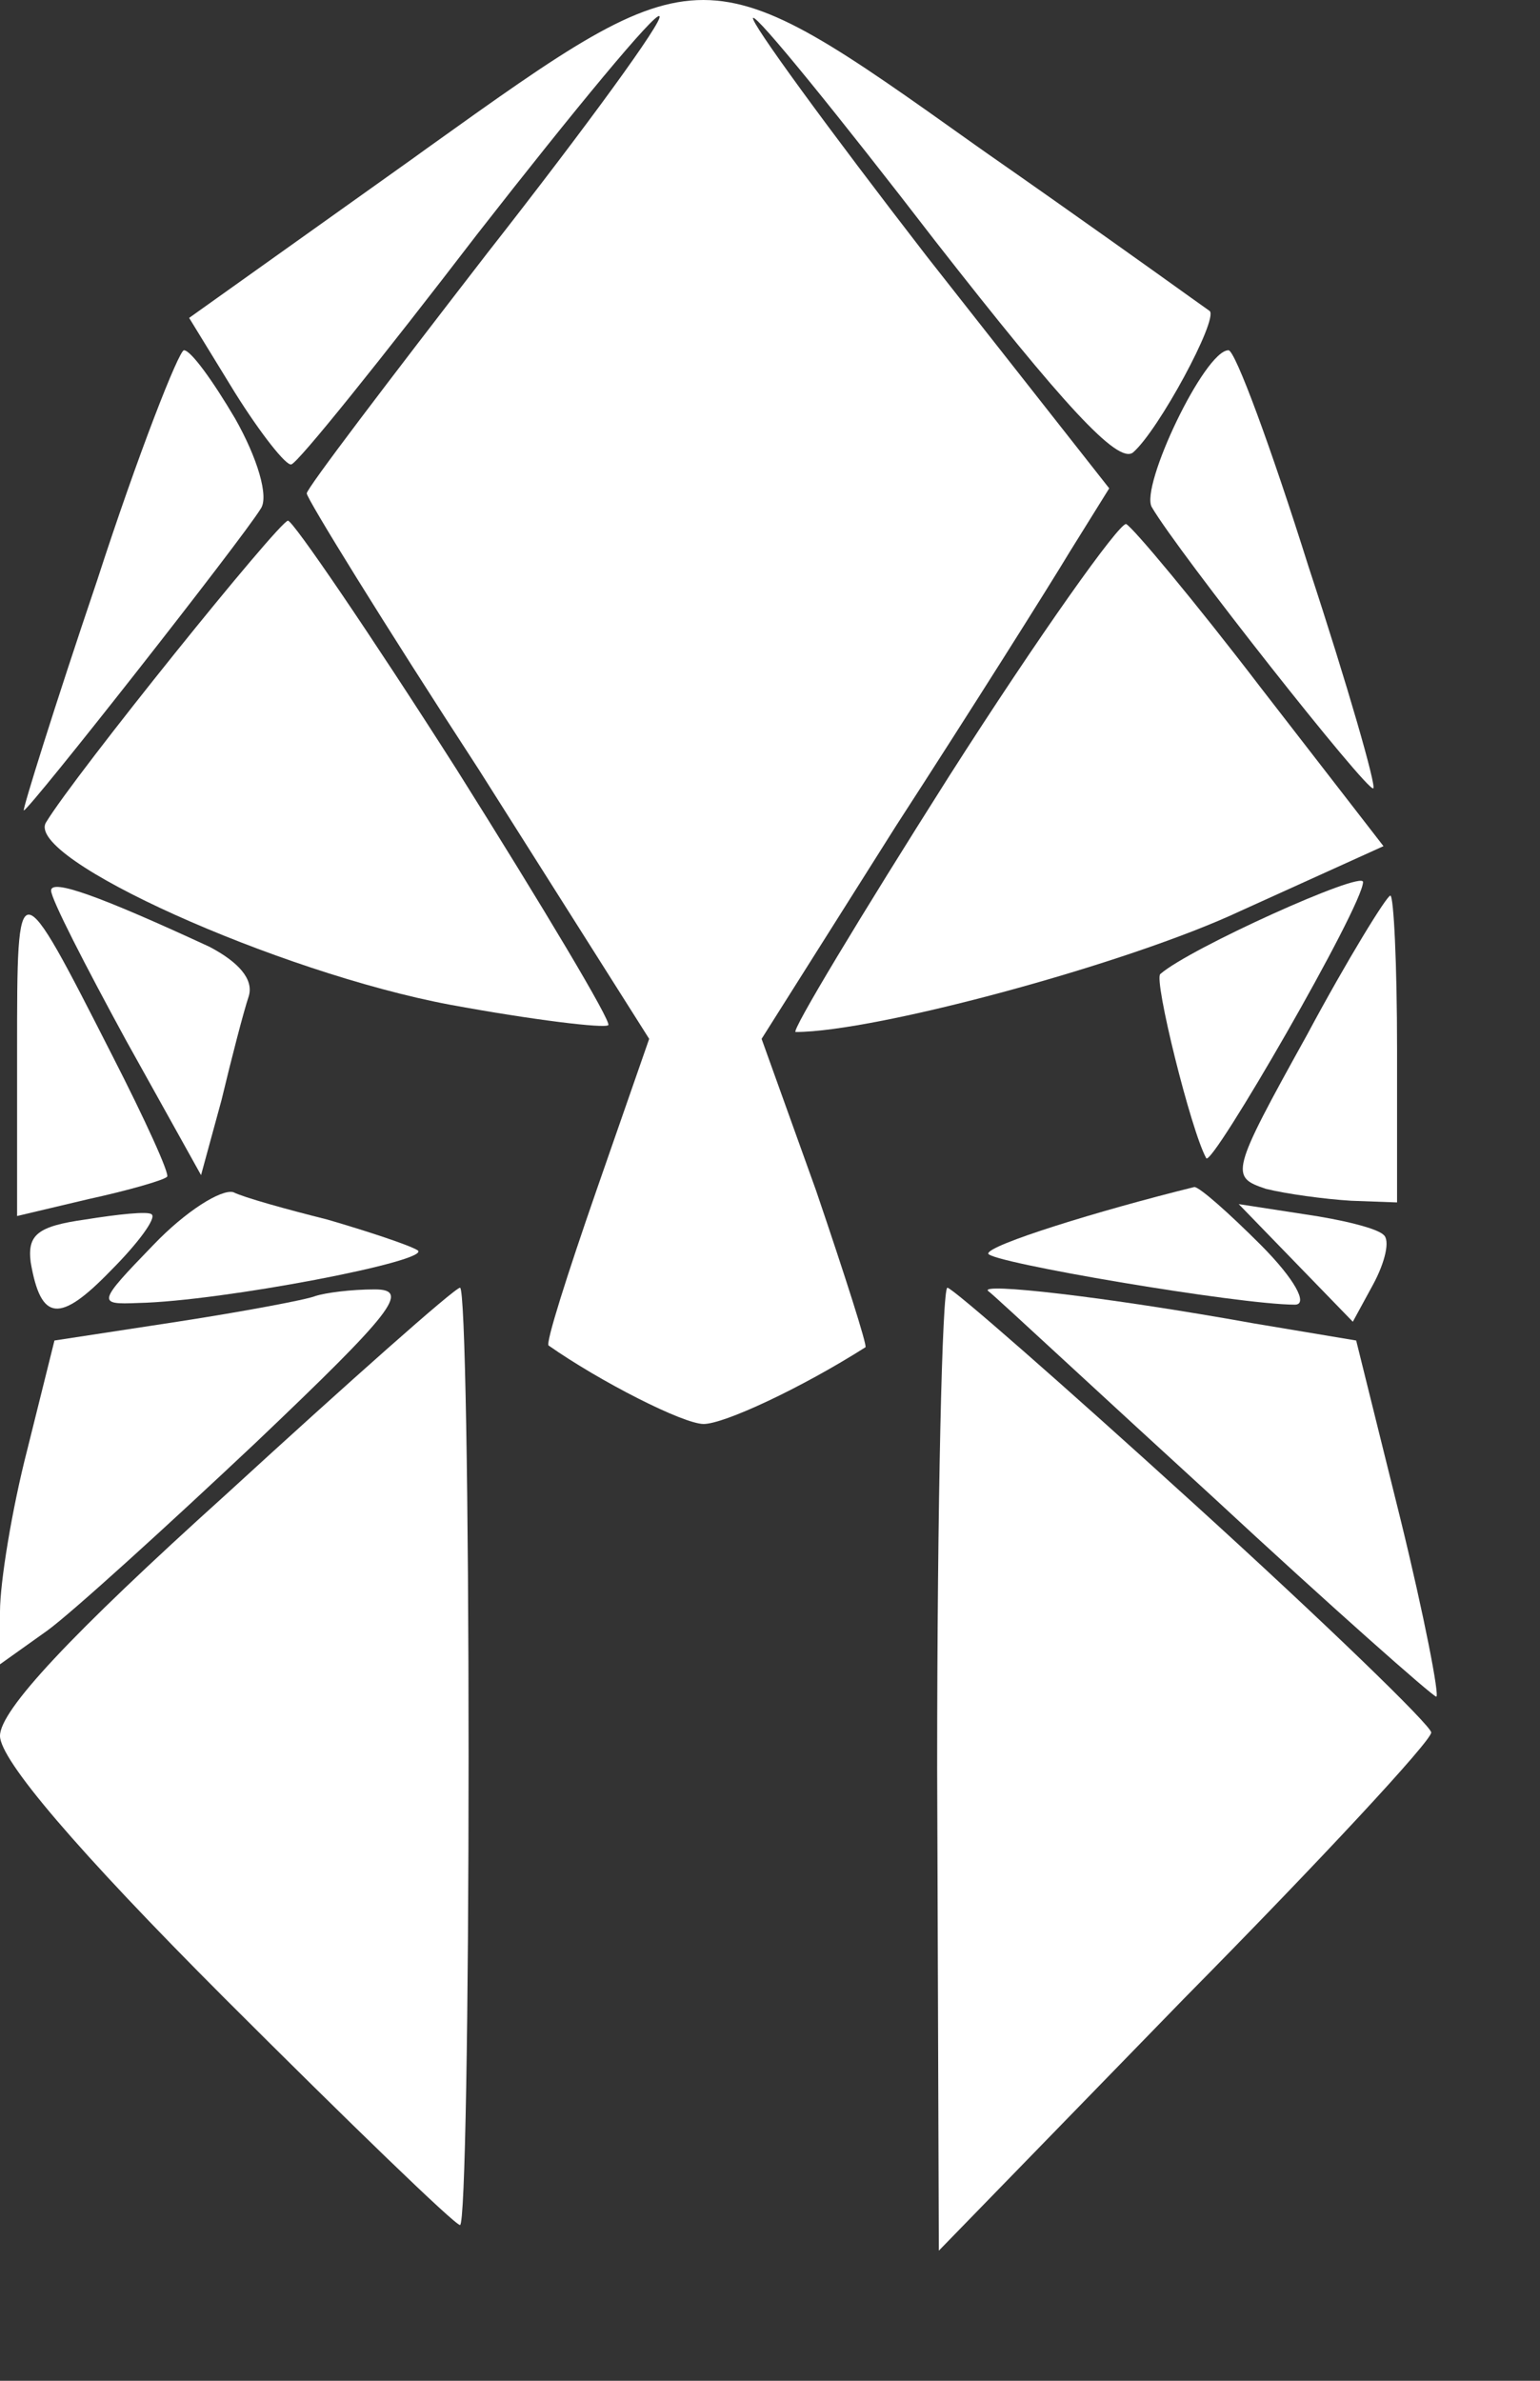
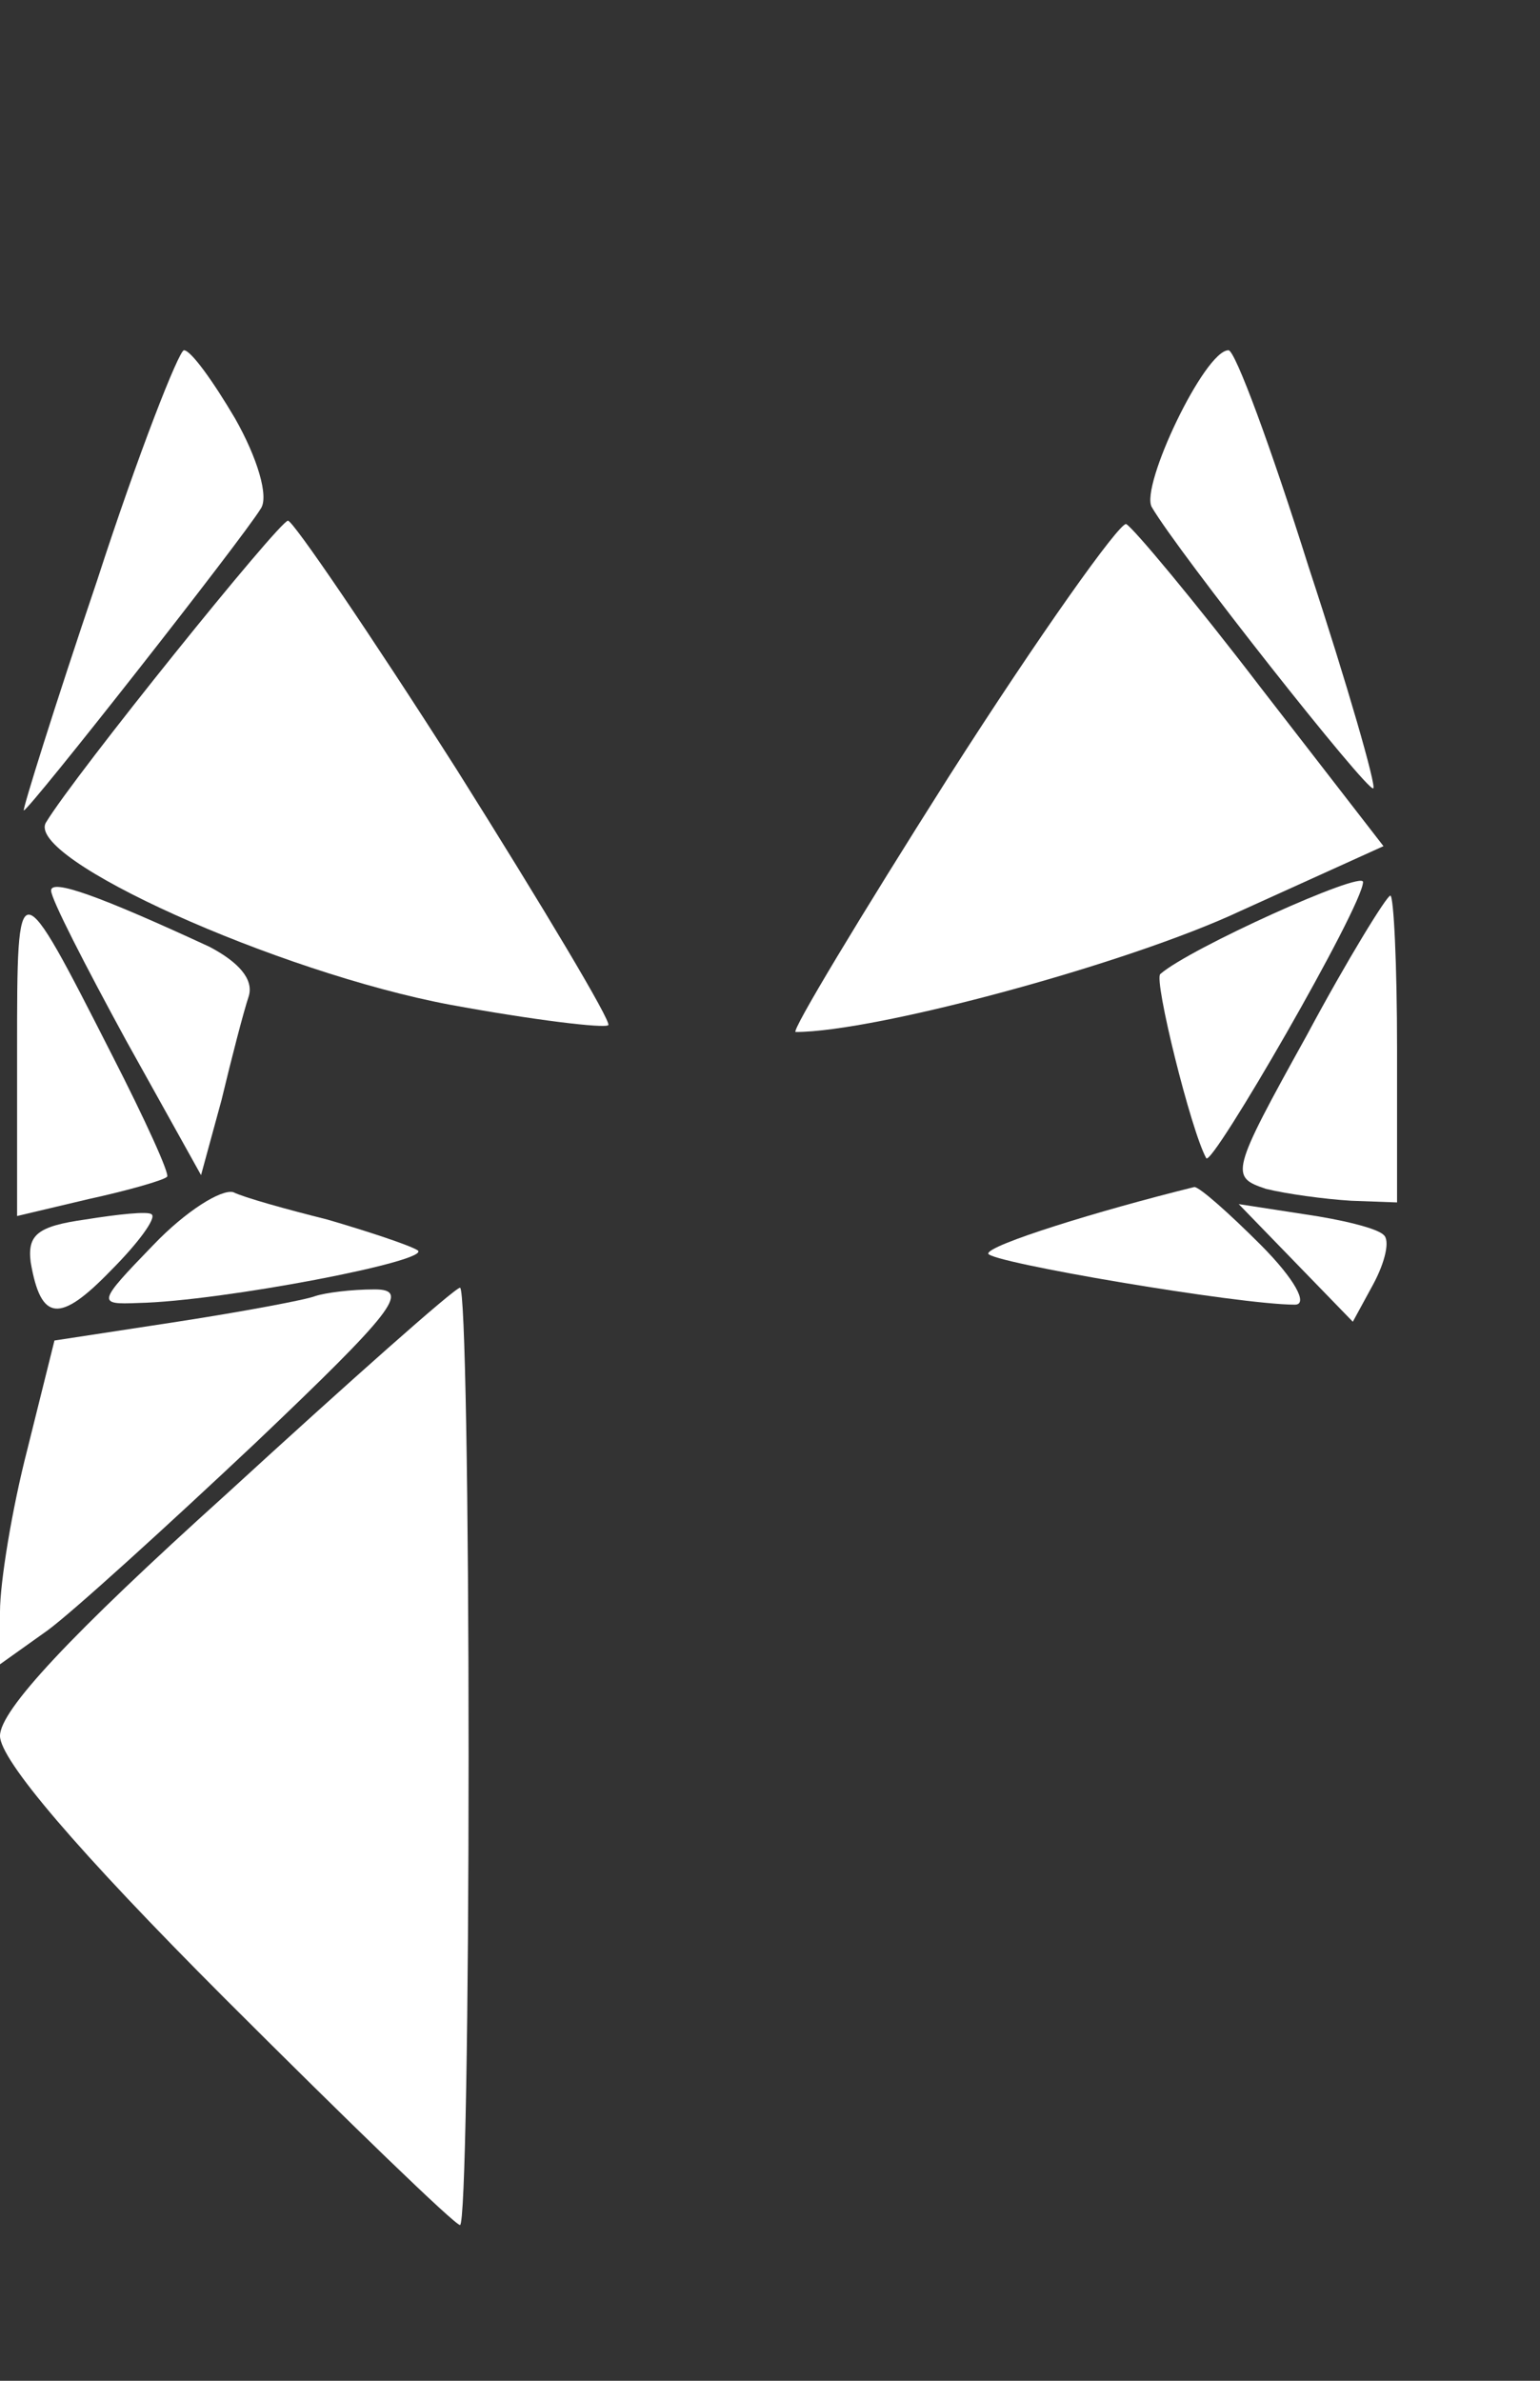
<svg xmlns="http://www.w3.org/2000/svg" width="11" height="17" viewBox="0 0 11 17" fill="none">
  <rect x="0" y="0" width="11" height="17" fill="#333333" stroke="none" />
-   <path d="M8.641 2.221C8.632 2.215 8.583 2.18 8.502 2.122C8.251 1.942 7.693 1.543 7.059 1.101L6.971 1.039C6 0.348 5.513 0.001 5.025 6.85645e-07C4.532 -0.001 4.038 0.352 3.047 1.061L2.957 1.126L1.351 2.27L1.679 2.805C1.862 3.097 2.045 3.329 2.081 3.316C2.13 3.304 2.726 2.562 3.408 1.673C4.101 0.785 4.685 0.079 4.71 0.116C4.746 0.14 4.187 0.907 3.481 1.807C2.775 2.72 2.191 3.487 2.191 3.523C2.191 3.56 2.738 4.448 3.42 5.495L4.637 7.418L4.26 8.501C4.053 9.097 3.894 9.596 3.919 9.608C4.284 9.864 4.88 10.168 5.026 10.168C5.172 10.168 5.72 9.913 6.182 9.62C6.195 9.608 6.036 9.109 5.829 8.501L5.44 7.418L6.401 5.896C6.937 5.069 7.497 4.18 7.643 3.937L7.923 3.487L6.621 1.832C5.915 0.919 5.355 0.152 5.379 0.128C5.404 0.103 5.988 0.822 6.681 1.722C7.594 2.89 7.984 3.316 8.093 3.231C8.276 3.073 8.702 2.282 8.641 2.221Z" fill="white" />
  <path d="M1.862 3.633C1.923 3.548 1.838 3.268 1.679 2.988C1.521 2.72 1.363 2.501 1.314 2.501C1.278 2.501 0.986 3.243 0.694 4.144C0.389 5.045 0.158 5.787 0.17 5.787C0.207 5.787 1.728 3.852 1.862 3.633Z" fill="white" />
  <path d="M9.347 4.047C9.627 4.898 9.833 5.617 9.809 5.629C9.773 5.665 8.41 3.937 8.227 3.621C8.142 3.475 8.604 2.501 8.775 2.501C8.823 2.501 9.079 3.195 9.347 4.047Z" fill="white" />
  <path d="M4.345 7.32C4.369 7.296 3.882 6.481 3.262 5.495C2.641 4.521 2.093 3.718 2.057 3.718C1.996 3.718 0.535 5.531 0.329 5.872C0.17 6.128 1.984 6.943 3.213 7.174C3.809 7.284 4.32 7.345 4.345 7.32Z" fill="white" />
  <path d="M9.006 4.911L9.882 6.042L8.86 6.505C8.057 6.882 6.255 7.369 5.683 7.369C5.647 7.369 6.146 6.541 6.779 5.543C7.424 4.533 7.996 3.73 8.044 3.742C8.093 3.767 8.531 4.29 9.006 4.911Z" fill="white" />
  <path d="M1.497 6.761C1.704 6.87 1.813 6.992 1.777 7.113C1.74 7.223 1.655 7.552 1.582 7.856L1.436 8.391L0.901 7.43C0.609 6.894 0.365 6.42 0.365 6.359C0.365 6.274 0.706 6.395 1.497 6.761Z" fill="white" />
  <path d="M8.616 8.27C8.653 8.343 9.736 6.468 9.736 6.298C9.736 6.213 8.495 6.773 8.288 6.955C8.239 6.992 8.507 8.075 8.616 8.27Z" fill="white" />
  <path d="M0.803 7.539C1.034 7.99 1.217 8.391 1.193 8.403C1.168 8.428 0.913 8.501 0.633 8.562L0.122 8.683V7.503C0.122 6.201 0.122 6.201 0.803 7.539Z" fill="white" />
  <path d="M9.979 8.586V7.491C9.979 6.882 9.955 6.395 9.931 6.395C9.906 6.395 9.627 6.846 9.334 7.393C8.787 8.379 8.787 8.403 9.042 8.489C9.188 8.525 9.456 8.562 9.651 8.574L9.979 8.586Z" fill="white" />
  <path d="M2.337 8.708C2.629 8.793 2.921 8.89 2.982 8.927C3.103 9 1.582 9.292 0.986 9.304C0.694 9.316 0.694 9.304 1.095 8.89C1.327 8.647 1.582 8.489 1.667 8.513C1.74 8.55 2.045 8.635 2.337 8.708Z" fill="white" />
  <path d="M9.006 8.89C8.775 8.659 8.568 8.476 8.531 8.476C7.838 8.647 7.059 8.89 7.059 8.951C7.059 9.012 8.848 9.316 9.249 9.316C9.347 9.316 9.249 9.134 9.006 8.89Z" fill="white" />
  <path d="M0.791 9.073C0.426 9.45 0.292 9.438 0.219 9.012C0.195 8.817 0.268 8.756 0.609 8.708C0.84 8.671 1.059 8.647 1.083 8.671C1.12 8.696 0.986 8.878 0.791 9.073Z" fill="white" />
  <path d="M9.809 9.17C9.894 9.012 9.931 8.854 9.882 8.817C9.833 8.769 9.578 8.708 9.322 8.671L8.848 8.598L9.663 9.438L9.809 9.17Z" fill="white" />
  <path d="M1.826 10.302C1.193 10.898 0.523 11.507 0.341 11.641L0 11.884V11.507C0 11.3 0.085 10.777 0.195 10.351L0.389 9.572L1.266 9.438C1.74 9.365 2.191 9.28 2.251 9.255C2.324 9.231 2.507 9.207 2.677 9.207C2.933 9.207 2.811 9.365 1.826 10.302Z" fill="white" />
  <path d="M3.286 15.888C3.322 15.888 3.347 14.379 3.347 12.541C3.347 10.704 3.322 9.195 3.286 9.195C3.249 9.195 2.495 9.864 1.619 10.667C0.499 11.677 0 12.213 0 12.395C0 12.566 0.548 13.211 1.606 14.27C2.495 15.158 3.249 15.888 3.286 15.888Z" fill="white" />
-   <path d="M8.531 10.74C9.456 11.58 10.223 12.322 10.223 12.371C10.223 12.432 9.432 13.284 8.458 14.27L6.706 16.071L6.694 12.627C6.694 10.74 6.73 9.195 6.767 9.195C6.803 9.195 7.594 9.888 8.531 10.74Z" fill="white" />
-   <path d="M9.687 9.572L8.957 9.45C7.874 9.255 6.986 9.158 7.059 9.219C7.079 9.232 7.305 9.441 7.646 9.755L7.647 9.756C7.926 10.013 8.282 10.341 8.665 10.691C9.505 11.47 10.235 12.115 10.259 12.115C10.284 12.115 10.174 11.543 10.004 10.85L9.687 9.572Z" fill="white" />
</svg>